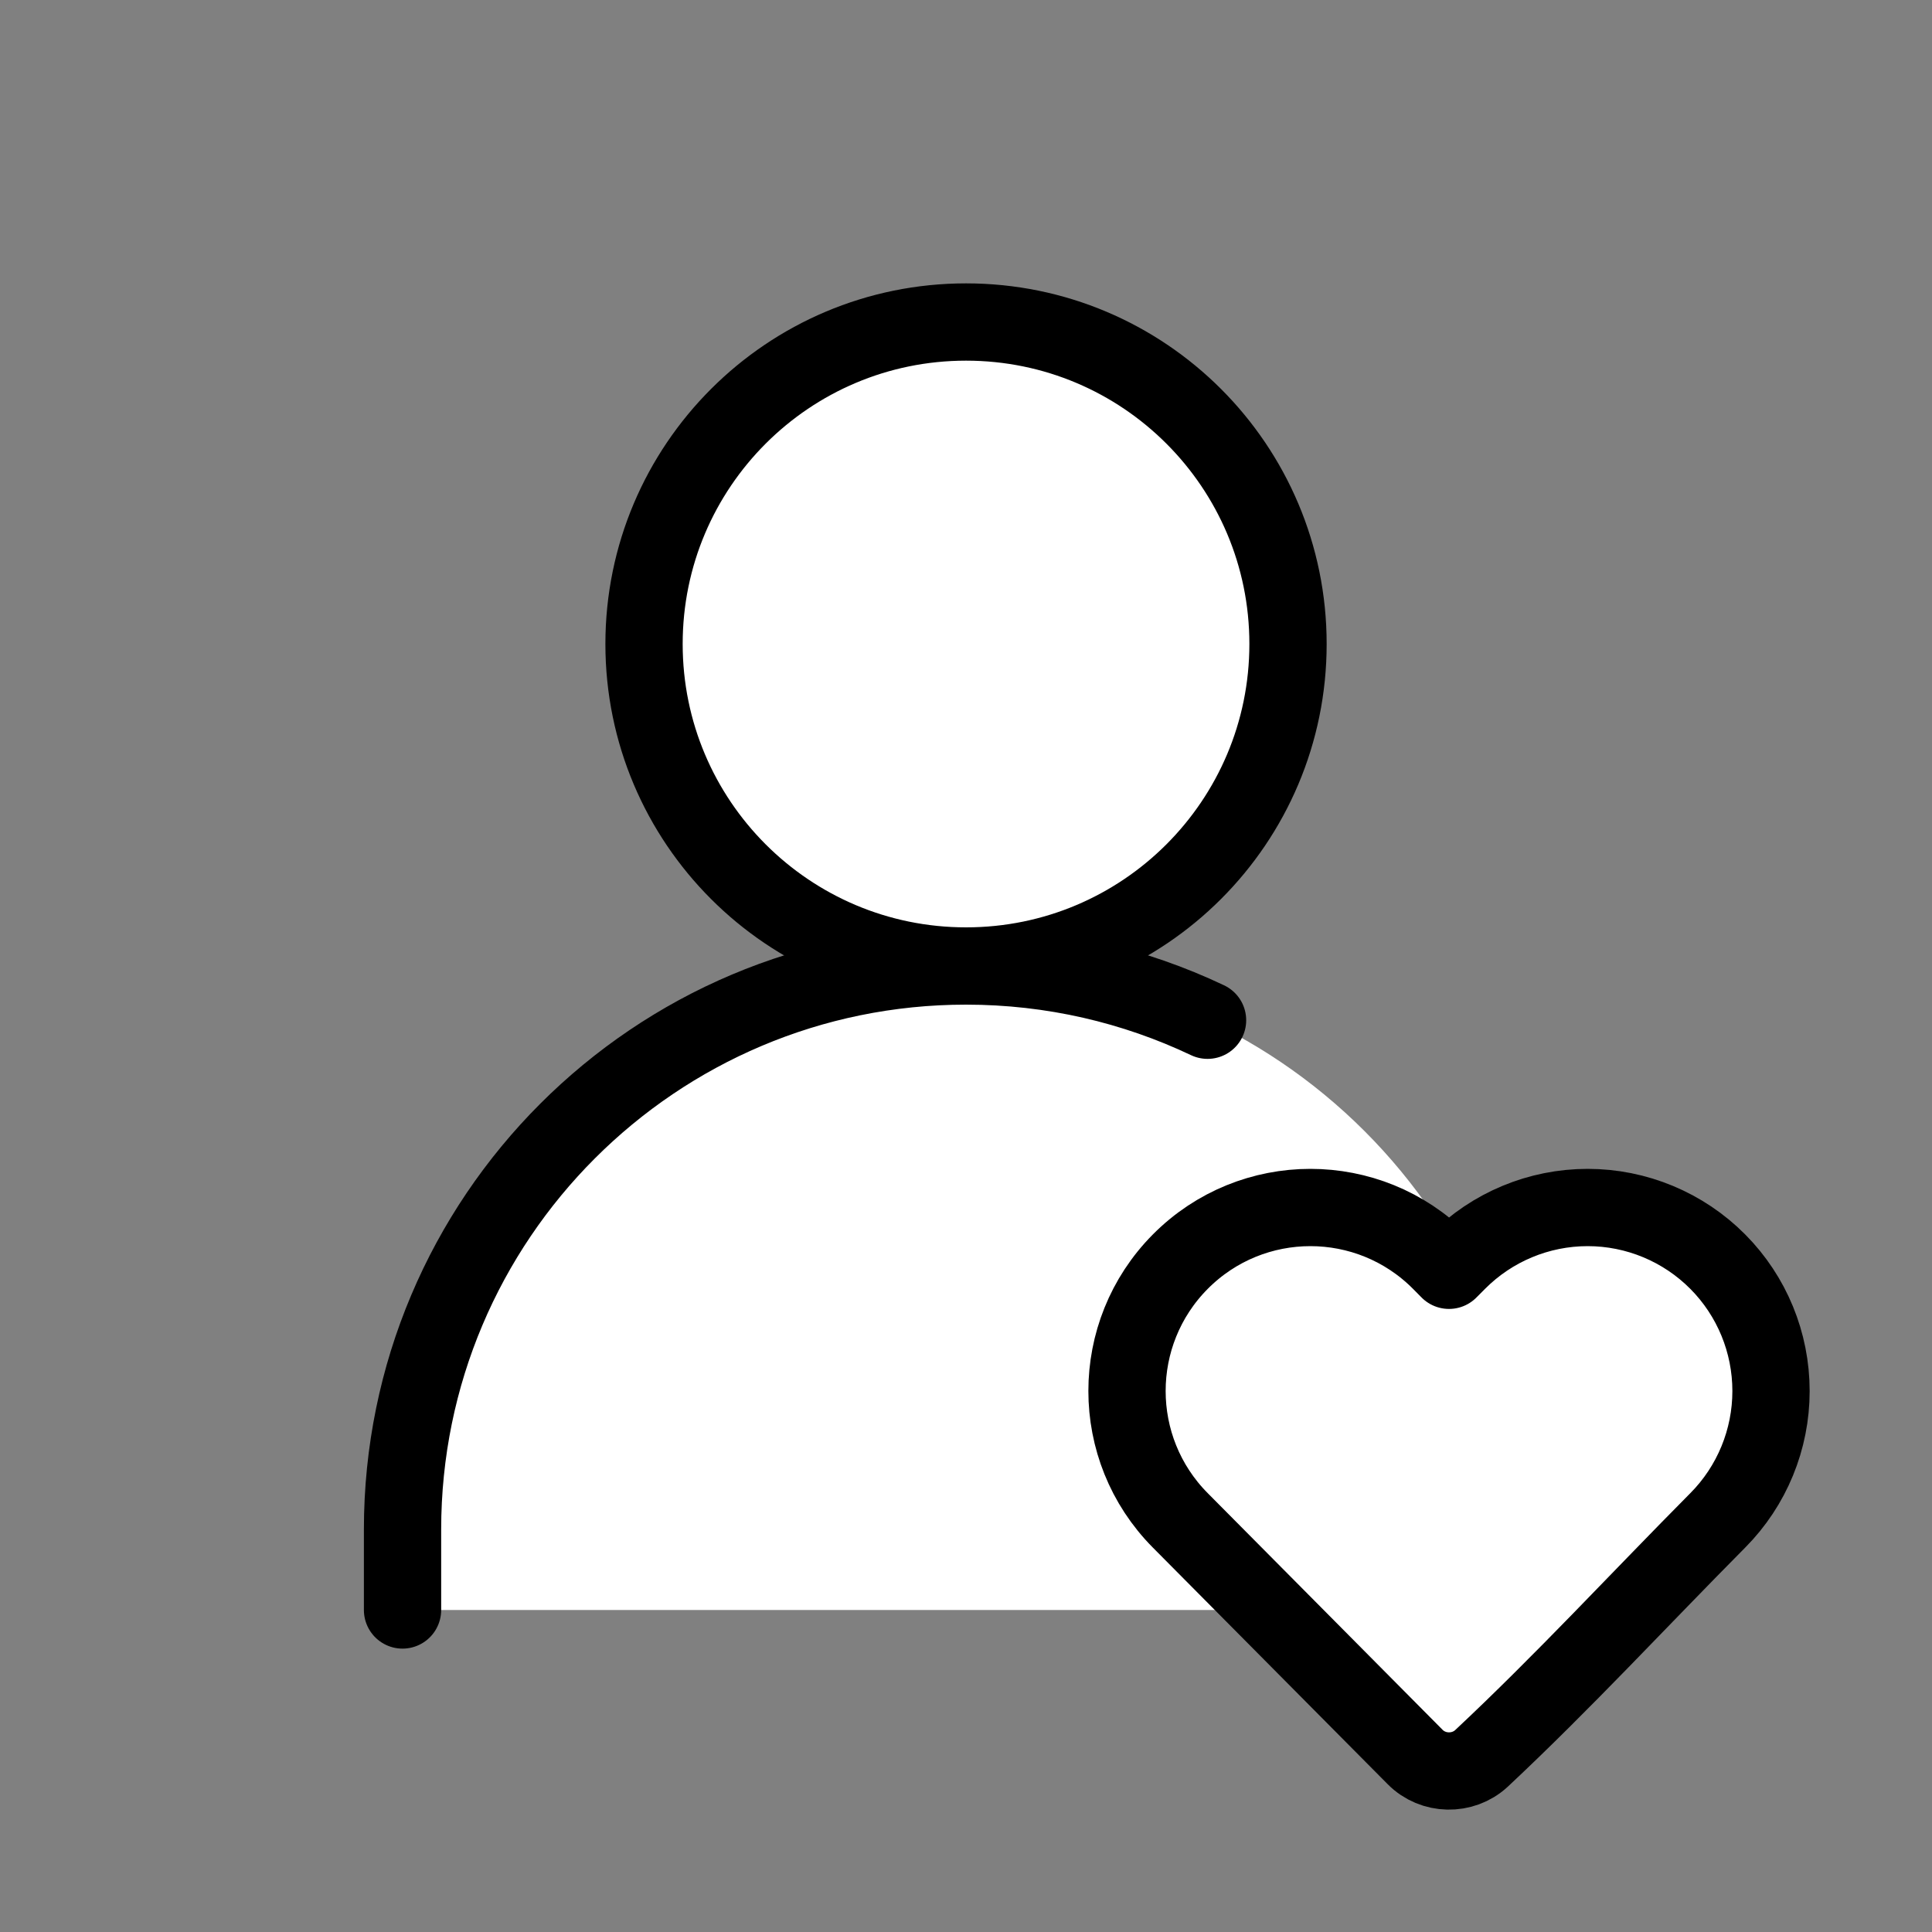
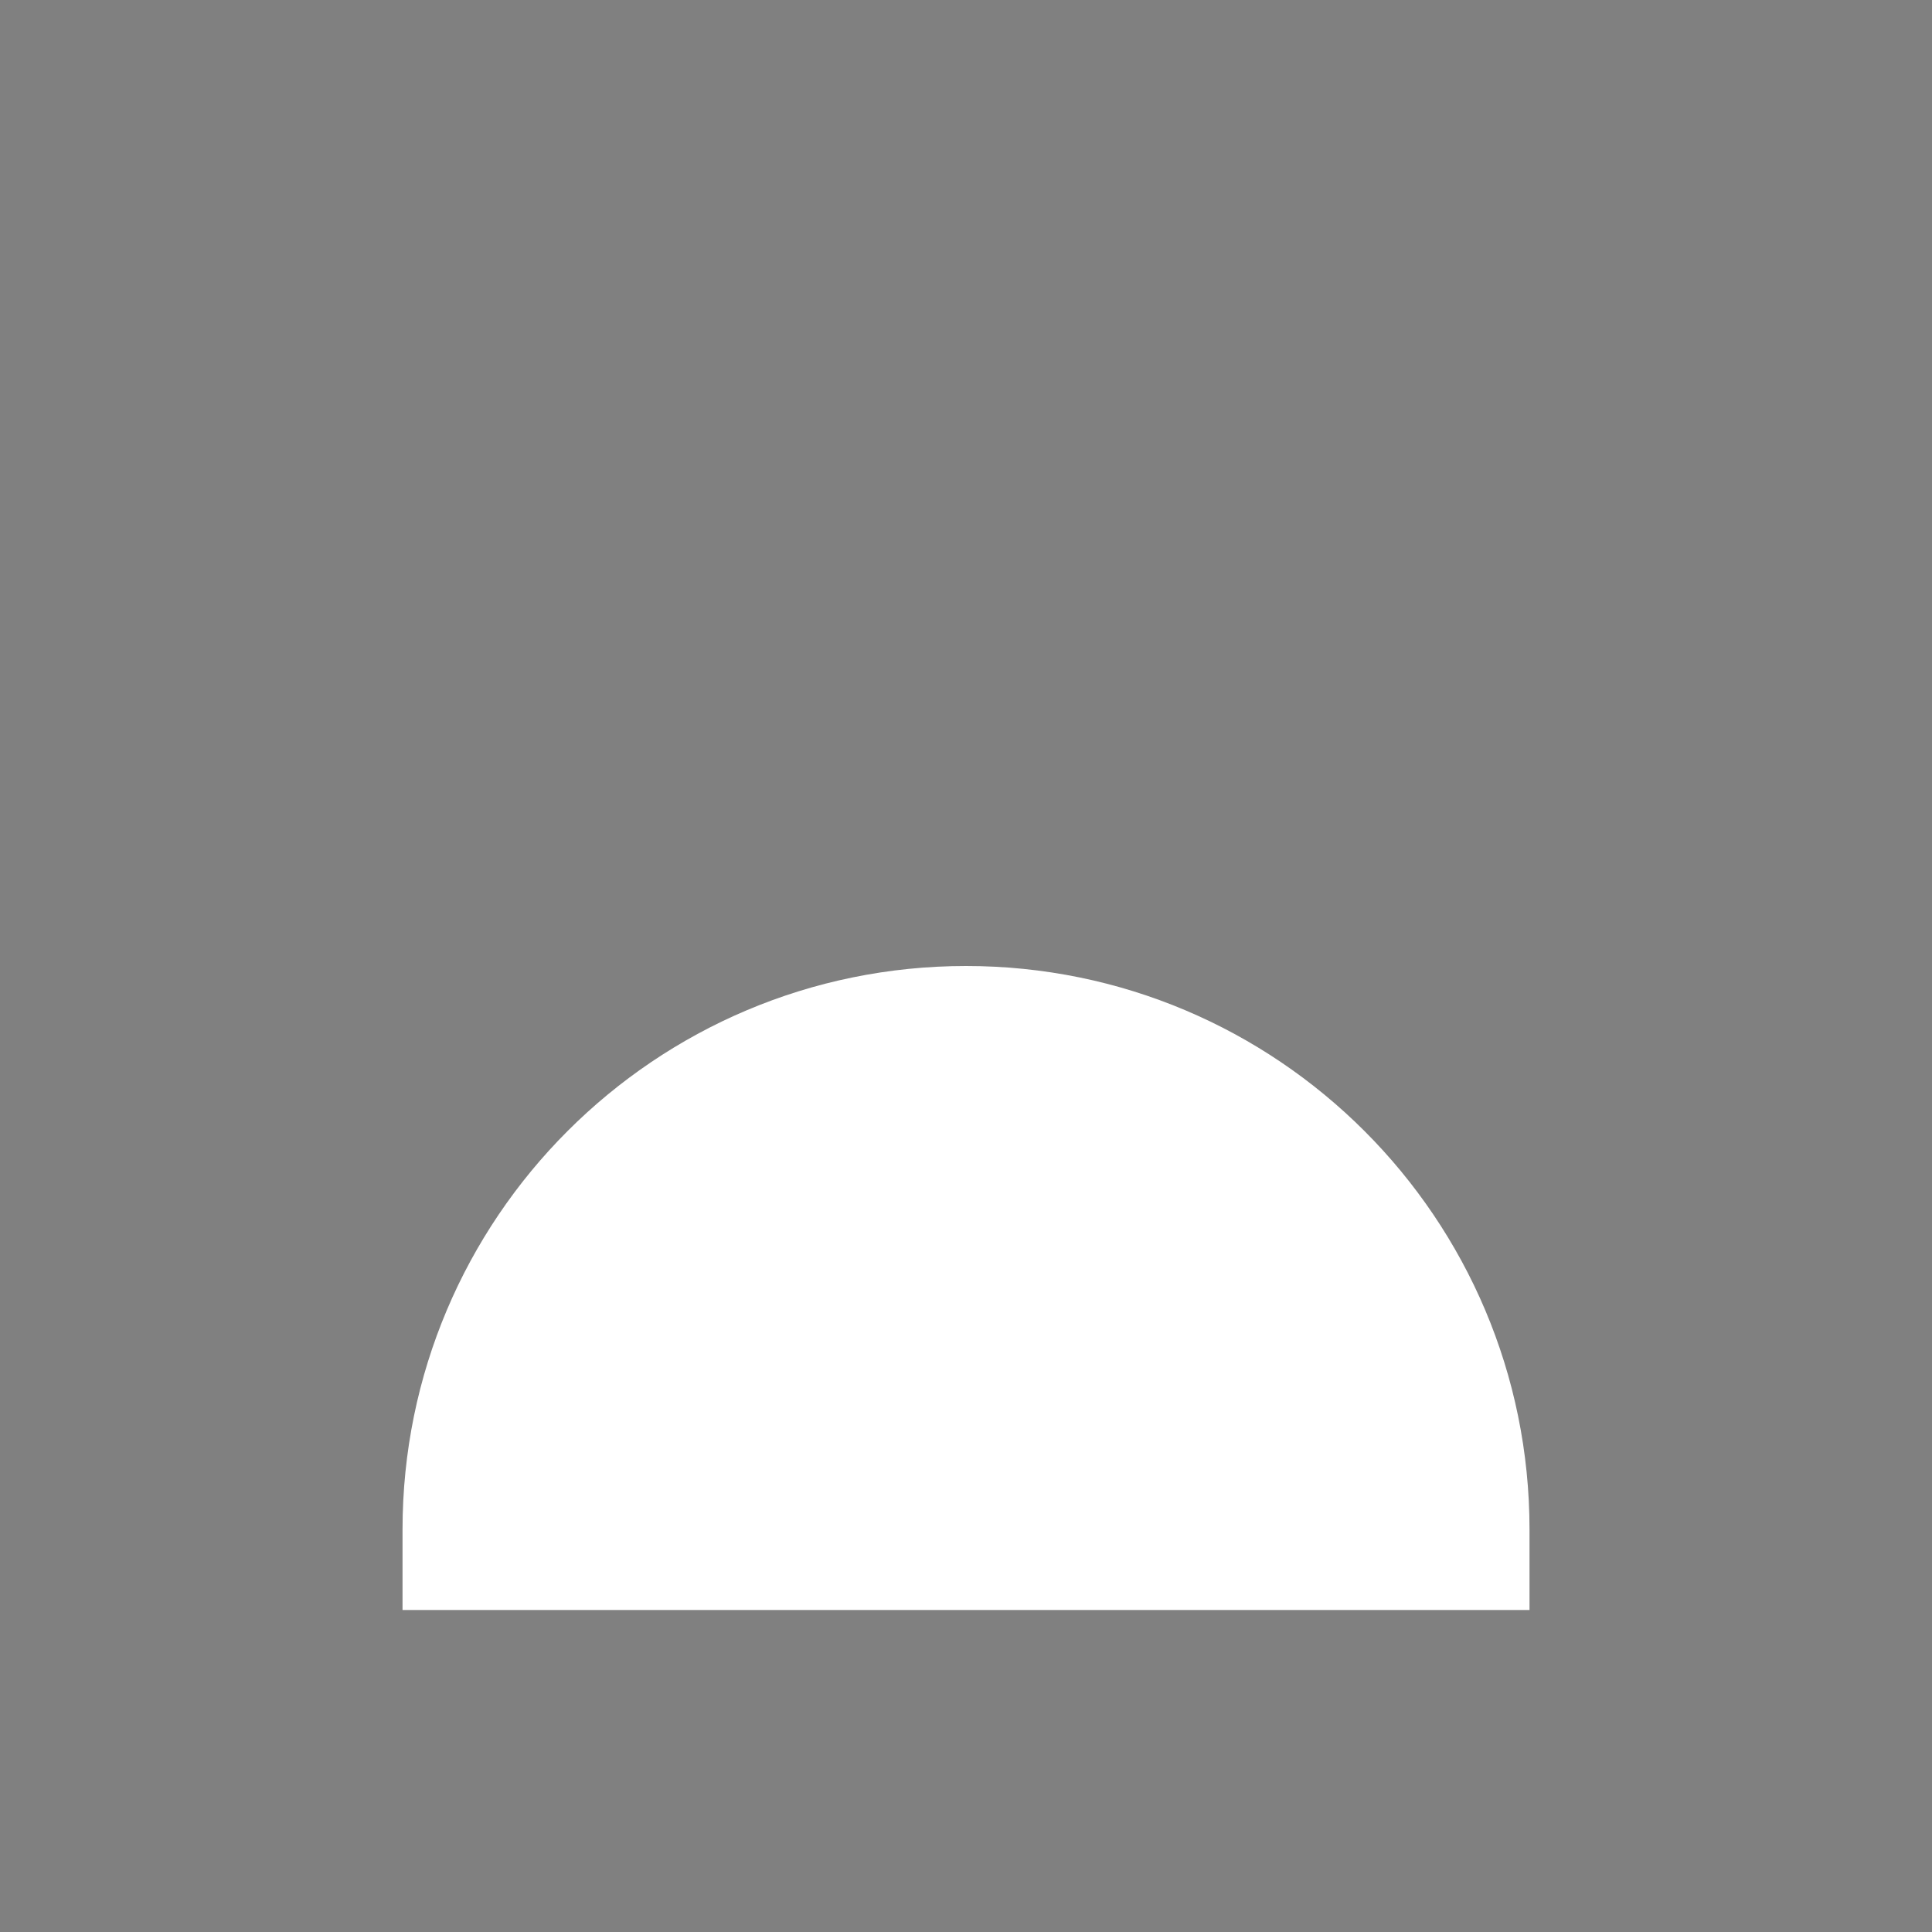
<svg xmlns="http://www.w3.org/2000/svg" width="40" height="40" viewBox="0 0 40 40" fill="none">
  <rect x="0" y="0" width="40" height="40" fill="#808080" stroke="none" />
  <path d="M8.334 33.333V31.667C8.334 25.223 13.557 20 20.001 20C26.444 20 31.667 25.223 31.667 31.667V33.333" fill="white" style="fill:white;fill-opacity:1;" />
-   <path d="M20.001 20C23.683 20 26.667 17.015 26.667 13.333C26.667 9.651 23.683 6.667 20.001 6.667C16.319 6.667 13.334 9.651 13.334 13.333C13.334 17.015 16.319 20 20.001 20Z" fill="white" stroke="#1C2024" style="fill:white;fill-opacity:1;stroke:#1C2024;stroke:color(display-p3 0.11 0.126 0.141);stroke-opacity:1;" stroke-width="1.6" stroke-linecap="round" stroke-linejoin="round" />
-   <path d="M36.667 28.8C36.667 29.802 36.272 30.765 35.565 31.477C33.937 33.117 32.359 34.827 30.671 36.407C30.284 36.764 29.67 36.751 29.3 36.378L24.436 31.477C22.966 29.995 22.966 27.604 24.436 26.122C25.921 24.626 28.339 24.626 29.824 26.122L30 26.3L30.177 26.122C30.889 25.405 31.858 25 32.871 25C33.883 25 34.853 25.405 35.565 26.122C36.272 26.834 36.667 27.797 36.667 28.8Z" fill="white" stroke="#1C2024" style="fill:white;fill-opacity:1;stroke:#1C2024;stroke:color(display-p3 0.11 0.126 0.141);stroke-opacity:1;" stroke-width="1.6" stroke-linejoin="round" />
-   <path d="M8.334 33.333V31.667C8.334 25.223 13.557 20 20.001 20C21.79 20 23.485 20.403 25.001 21.123" stroke="#1C2024" style="stroke:#1C2024;stroke:color(display-p3 0.11 0.126 0.141);stroke-opacity:1;" stroke-width="1.6" stroke-linecap="round" stroke-linejoin="round" />
</svg>